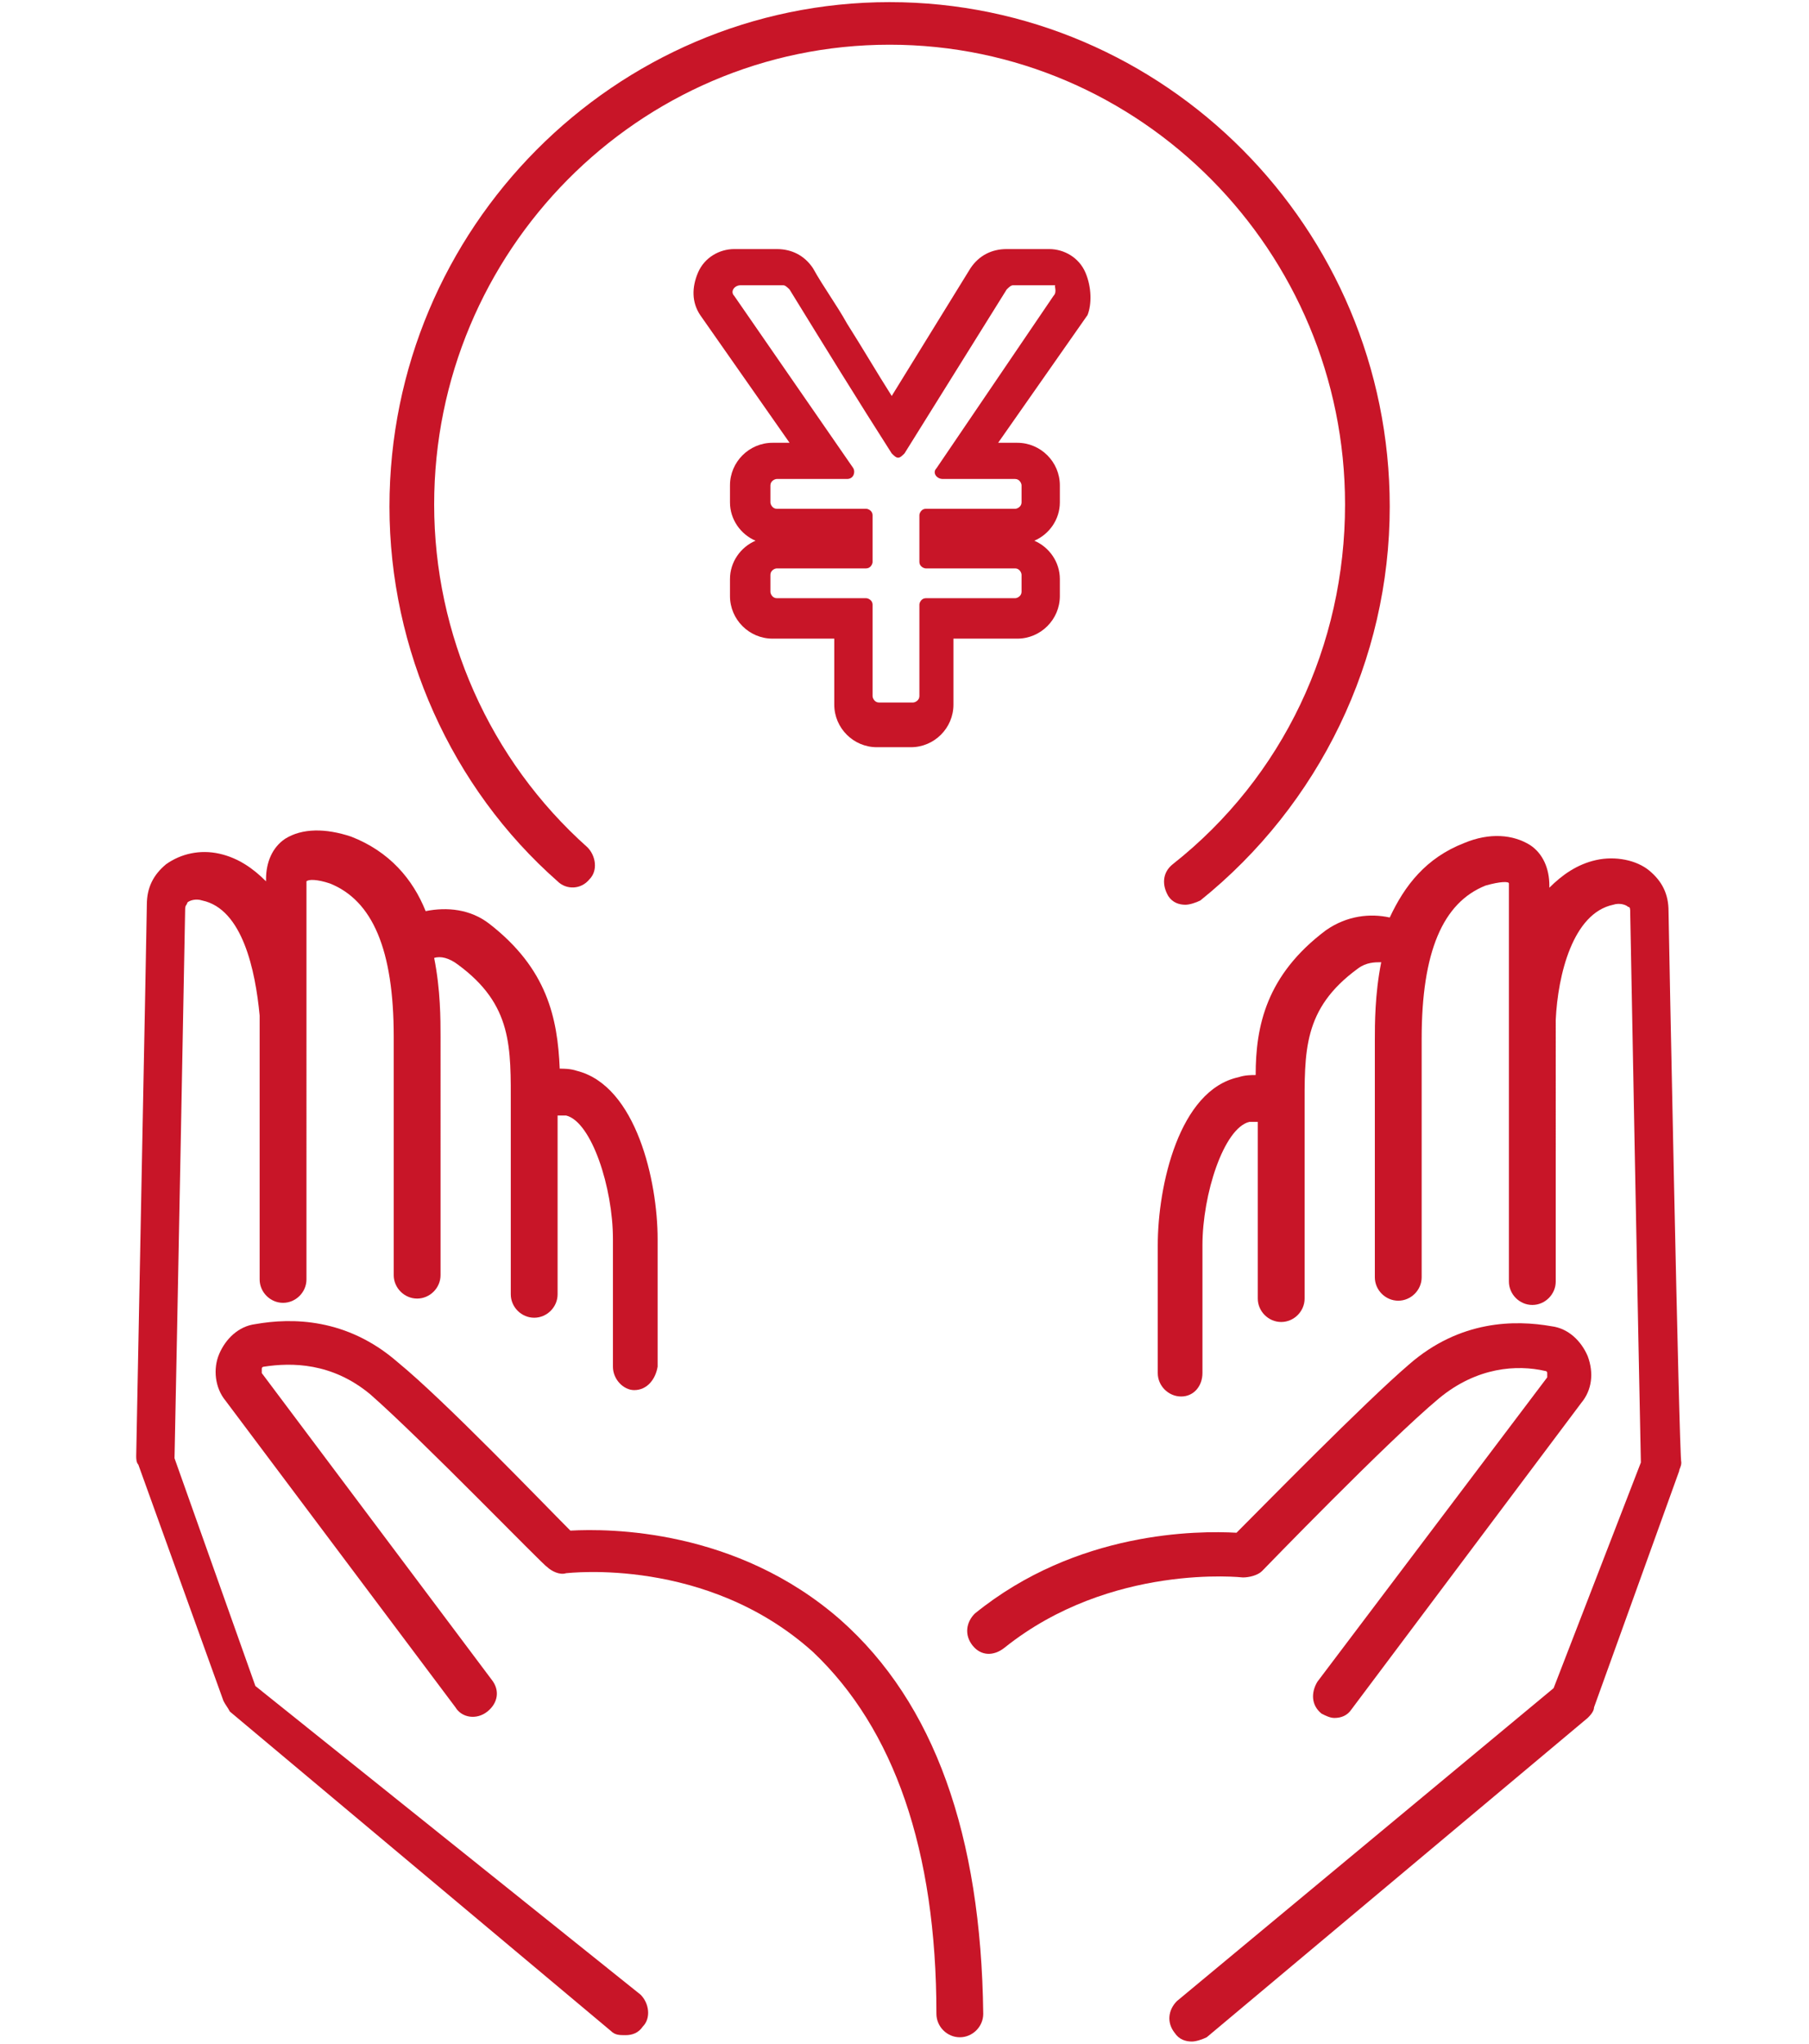
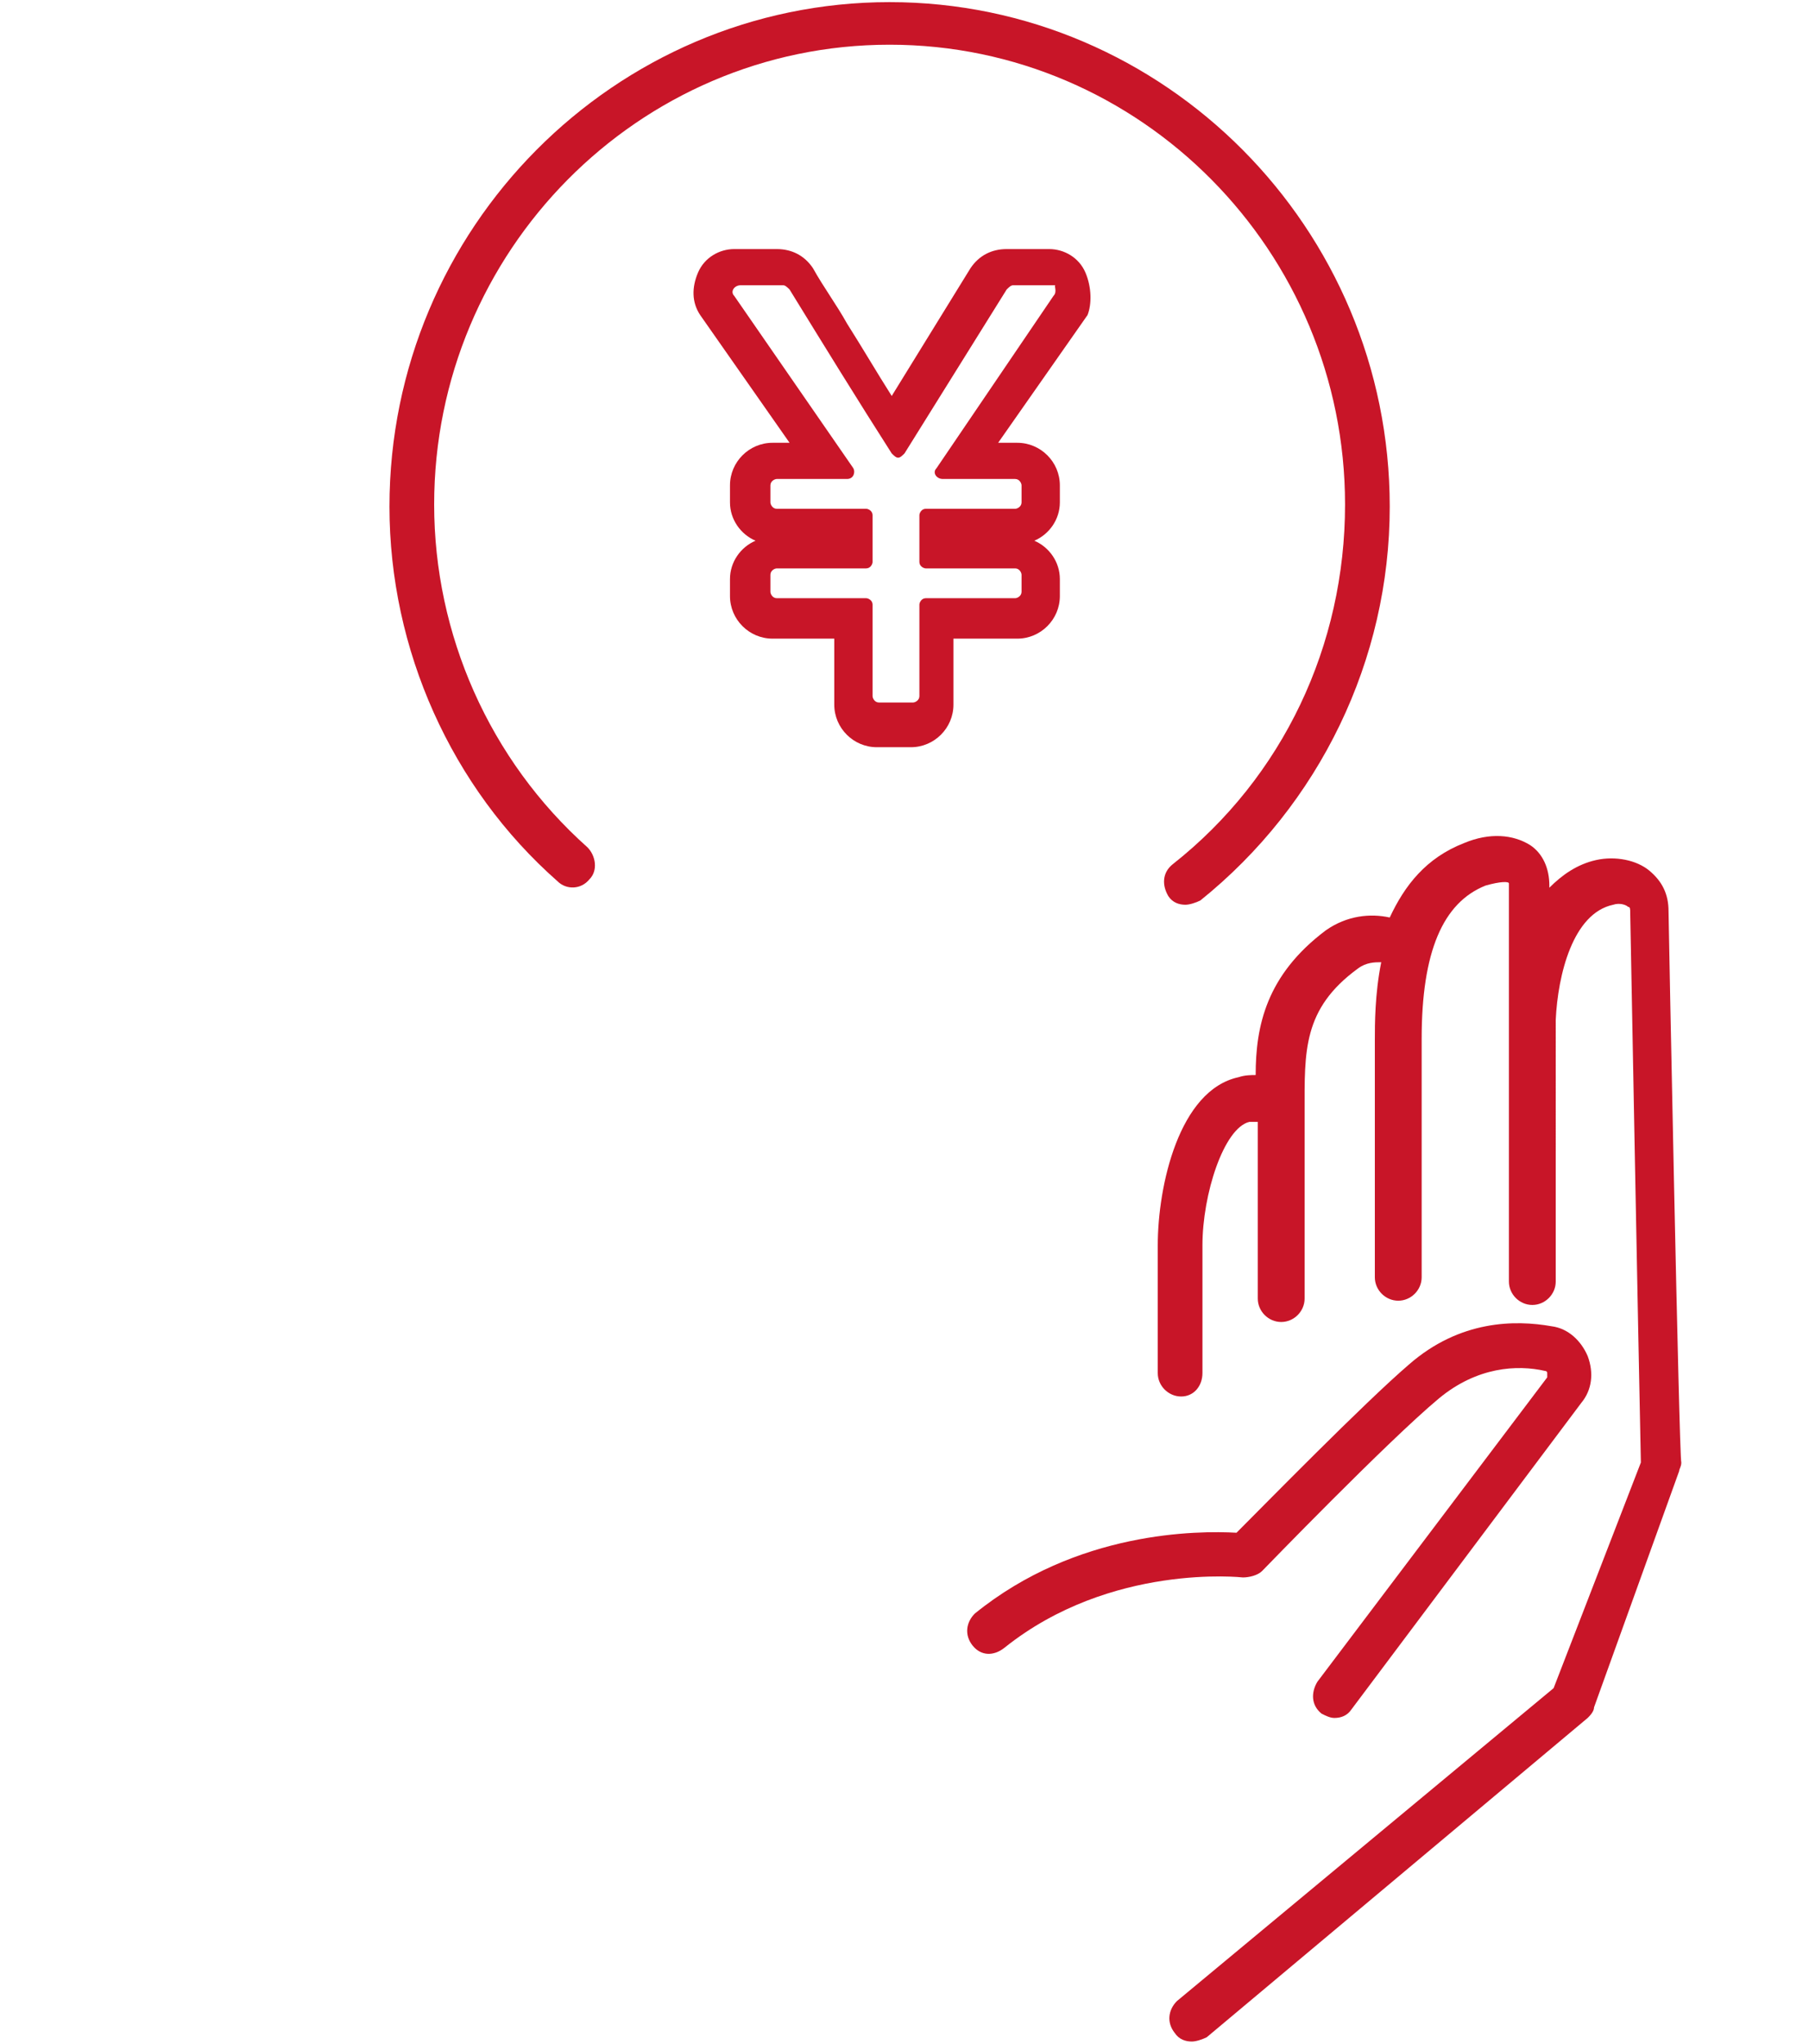
<svg xmlns="http://www.w3.org/2000/svg" version="1.1" id="レイヤー_1" x="0px" y="0px" viewBox="0 0 85 96" style="enable-background:new 0 0 85 96;" xml:space="preserve">
  <style type="text/css">
	.st0{fill:#C81528;}
</style>
  <g>
    <path class="st0" d="M51,12.8c-0.3-0.7-1-1.1-1.7-1.1h-2c-0.7,0-1.3,0.3-1.7,0.9l-3.7,6c-0.7-1.1-1.4-2.3-2.1-3.4   c-0.5-0.9-1.1-1.7-1.6-2.6c-0.4-0.6-1-0.9-1.7-0.9h-2c-0.7,0-1.4,0.4-1.7,1.1c-0.3,0.7-0.3,1.4,0.1,2l4.2,6h-0.8c-1.1,0-2,0.9-2,2   v0.8c0,0.8,0.5,1.5,1.2,1.8c-0.7,0.3-1.2,1-1.2,1.8v0.8c0,1.1,0.9,2,2,2h2.9v3.1c0,1.1,0.9,2,2,2h1.6c1.1,0,2-0.9,2-2v-3.1h3   c1.1,0,2-0.9,2-2v-0.8c0-0.8-0.5-1.5-1.2-1.8c0.7-0.3,1.2-1,1.2-1.8v-0.8c0-1.1-0.9-2-2-2h-0.9l4.2-6C51.3,14.3,51.3,13.5,51,12.8z    M49.5,13.9L44,22c-0.2,0.2,0,0.5,0.3,0.5h3.4c0.2,0,0.3,0.2,0.3,0.3v0.8c0,0.2-0.2,0.3-0.3,0.3h-4.2c-0.2,0-0.3,0.2-0.3,0.3v2.2   c0,0.2,0.2,0.3,0.3,0.3h4.2c0.2,0,0.3,0.2,0.3,0.3v0.8c0,0.2-0.2,0.3-0.3,0.3h-4.2c-0.2,0-0.3,0.2-0.3,0.3v4.3   c0,0.2-0.2,0.3-0.3,0.3h-1.6c-0.2,0-0.3-0.2-0.3-0.3v-4.3c0-0.2-0.2-0.3-0.3-0.3h-4.2c-0.2,0-0.3-0.2-0.3-0.3v-0.8   c0-0.2,0.2-0.3,0.3-0.3h4.2c0.2,0,0.3-0.2,0.3-0.3v-2.2c0-0.2-0.2-0.3-0.3-0.3h-4.2c-0.2,0-0.3-0.2-0.3-0.3v-0.8   c0-0.2,0.2-0.3,0.3-0.3h3.3c0.3,0,0.4-0.3,0.3-0.5l-5.6-8.1c-0.2-0.2,0-0.5,0.3-0.5h2c0.1,0,0.2,0.1,0.3,0.2   c1.6,2.6,3.2,5.2,4.8,7.7c0.1,0.1,0.2,0.2,0.3,0.2c0.1,0,0.2-0.1,0.3-0.2l4.8-7.7c0.1-0.1,0.2-0.2,0.3-0.2h2   C49.5,13.4,49.7,13.7,49.5,13.9z" />
    <path class="st0" d="M26.2,41.4c0.4,0.4,1.1,0.4,1.5-0.1c0.4-0.4,0.3-1.1-0.1-1.5c-4.6-4.1-7.2-10-7.2-16.1   c0-11.9,9.6-21.6,21.4-21.6c11.8,0,21.4,9.7,21.4,21.6c0,6.6-2.9,12.8-8.1,16.9c-0.5,0.4-0.5,1-0.2,1.5c0.2,0.3,0.5,0.4,0.8,0.4   c0.2,0,0.5-0.1,0.7-0.2c5.6-4.5,8.9-11.3,8.9-18.5c0-13.1-10.6-23.7-23.5-23.7S18.3,10.7,18.3,23.8C18.3,30.5,21.2,37,26.2,41.4z" />
-     <path class="st0" d="M12,79.2L8.2,68.5c0.1-4.7,0.5-25.6,0.5-25.8c0-0.2,0.1-0.2,0.1-0.3c0.1-0.1,0.4-0.2,0.7-0.1   c1.9,0.4,2.5,3.3,2.7,5.4v12.4c0,0.6,0.5,1.1,1.1,1.1c0.6,0,1.1-0.5,1.1-1.1V48.9c0-0.1,0-0.2,0-0.2c0-0.3,0-0.6,0-0.9v-6.2   c0-0.1,0-0.2,0-0.2c0.1-0.1,0.5-0.1,1.1,0.1c2,0.8,3,3.1,3,7.2v11.2c0,0.6,0.5,1.1,1.1,1.1s1.1-0.5,1.1-1.1V48.7   c0-0.8,0-2.2-0.3-3.7c0.3-0.1,0.7,0,1.1,0.3c2.6,1.9,2.5,3.9,2.5,6.7c0,0.1,0,0.2,0,0.3c0,0.1,0,0.2,0,0.3v8.2   c0,0.6,0.5,1.1,1.1,1.1c0.6,0,1.1-0.5,1.1-1.1v-7.8c0,0,0-0.1,0-0.1c0-0.2,0-0.3,0-0.5c0.1,0,0.2,0,0.4,0c1.2,0.3,2.2,3.4,2.2,5.8   l0,6c0,0.6,0.5,1.1,1,1.1c0,0,0,0,0,0c0.6,0,1-0.5,1.1-1.1l0-6c0-2.7-1-7.2-3.8-7.9c-0.3-0.1-0.6-0.1-0.8-0.1   c-0.1-2.4-0.6-4.7-3.3-6.8c-0.9-0.7-2-0.8-3-0.6c-0.6-1.5-1.7-2.8-3.5-3.5c-1.2-0.4-2.3-0.4-3.1,0.1c-0.6,0.4-0.9,1.1-0.9,1.9v0.1   c-0.6-0.6-1.3-1.1-2.2-1.3c-0.9-0.2-1.8,0-2.5,0.5c-0.6,0.5-0.9,1.1-0.9,1.9c0,0.4-0.5,25.7-0.5,25.9c0,0.1,0,0.3,0.1,0.4l4,11.1   c0.1,0.2,0.2,0.3,0.3,0.5l17.9,15c0.2,0.2,0.4,0.2,0.7,0.2c0.3,0,0.6-0.1,0.8-0.4c0.4-0.4,0.3-1.1-0.1-1.5L12,79.2z" />
-     <path class="st0" d="M39.5,76.1c-4.9-4.3-10.9-4.3-12.7-4.2c-1.3-1.3-5.9-6.1-8.1-7.9c-2.4-2.1-5-2.1-6.7-1.8   c-0.8,0.1-1.4,0.7-1.7,1.4c-0.3,0.7-0.2,1.6,0.3,2.2l10.8,14.4c0.3,0.5,1,0.6,1.5,0.2c0.5-0.4,0.6-1,0.2-1.5L12.3,64.5   c0-0.1,0-0.1,0-0.2c0-0.1,0.1-0.1,0.1-0.1c1.3-0.2,3.2-0.2,5,1.3c2.4,2.1,8.2,8.1,8.3,8.1c0.2,0.2,0.6,0.4,0.9,0.3   c0.1,0,6.6-0.8,11.6,3.7C42,81.2,44,86.9,44,94.6c0,0.6,0.5,1.1,1.1,1.1c0.6,0,1.1-0.5,1.1-1.1C46.1,86.2,43.9,80,39.5,76.1z" />
    <path class="st0" d="M78.4,42.8c0-0.8-0.3-1.4-0.9-1.9c-0.6-0.5-1.6-0.7-2.5-0.5c-0.9,0.2-1.6,0.7-2.2,1.3v-0.1   c0-0.8-0.3-1.5-0.9-1.9c-0.8-0.5-1.9-0.6-3.1-0.1c-1.8,0.7-2.8,2-3.5,3.5c-0.9-0.2-2-0.1-3,0.6c-2.8,2.1-3.3,4.5-3.3,6.8   c-0.2,0-0.5,0-0.8,0.1c-2.8,0.6-3.8,5.1-3.8,7.9l0,6c0,0.6,0.5,1.1,1.1,1.1c0,0,0,0,0,0c0.6,0,1-0.5,1-1.1l0-6c0-2.4,1-5.5,2.2-5.8   c0.2,0,0.3,0,0.4,0c0,0.2,0,0.3,0,0.5c0,0,0,0.1,0,0.1V61c0,0.6,0.5,1.1,1.1,1.1c0.6,0,1.1-0.5,1.1-1.1v-8.2c0-0.1,0-0.2,0-0.3   c0-0.1,0-0.2,0-0.3c0-2.8-0.1-4.8,2.5-6.7c0.4-0.3,0.8-0.3,1.1-0.3c-0.3,1.5-0.3,2.9-0.3,3.7V60c0,0.6,0.5,1.1,1.1,1.1   s1.1-0.5,1.1-1.1V48.8c0-4.1,1-6.4,3-7.2c0.7-0.2,1.1-0.2,1.1-0.1c0,0,0,0,0,0.2v6.1c0,0.3,0,0.6,0,0.9c0,0.1,0,0.2,0,0.2v11.3   c0,0.6,0.5,1.1,1.1,1.1c0.6,0,1.1-0.5,1.1-1.1V47.9c0.1-2.1,0.8-5,2.7-5.4c0.3-0.1,0.6,0,0.7,0.1c0.1,0,0.1,0.1,0.1,0.3   c0,0.2,0.4,21.1,0.5,25.8L73,79.3L55.3,94c-0.4,0.4-0.5,1-0.1,1.5c0.2,0.3,0.5,0.4,0.8,0.4c0.2,0,0.5-0.1,0.7-0.2l17.9-15   c0.1-0.1,0.3-0.3,0.3-0.5l4-11.1c0-0.1,0.1-0.2,0.1-0.4C78.9,68.5,78.4,43.2,78.4,42.8z" />
    <path class="st0" d="M58.4,74.1c0.3,0,0.7-0.1,0.9-0.3c0.1-0.1,5.9-6.1,8.3-8.1c1.8-1.5,3.7-1.6,5-1.3c0,0,0.1,0,0.1,0.1   c0,0,0,0.1,0,0.2L61.9,79c-0.3,0.5-0.3,1.1,0.2,1.5c0.2,0.1,0.4,0.2,0.6,0.2c0.3,0,0.6-0.1,0.8-0.4l10.8-14.4   c0.5-0.6,0.6-1.4,0.3-2.2c-0.3-0.7-0.9-1.3-1.7-1.4c-1.7-0.3-4.3-0.3-6.7,1.8c-2.1,1.8-6.8,6.6-8.1,7.9c-1.8-0.1-7.5-0.1-12.3,3.8   c-0.4,0.4-0.5,1-0.1,1.5c0.4,0.5,1,0.5,1.5,0.1C52.2,73.4,58.4,74.1,58.4,74.1z" />
  </g>
</svg>